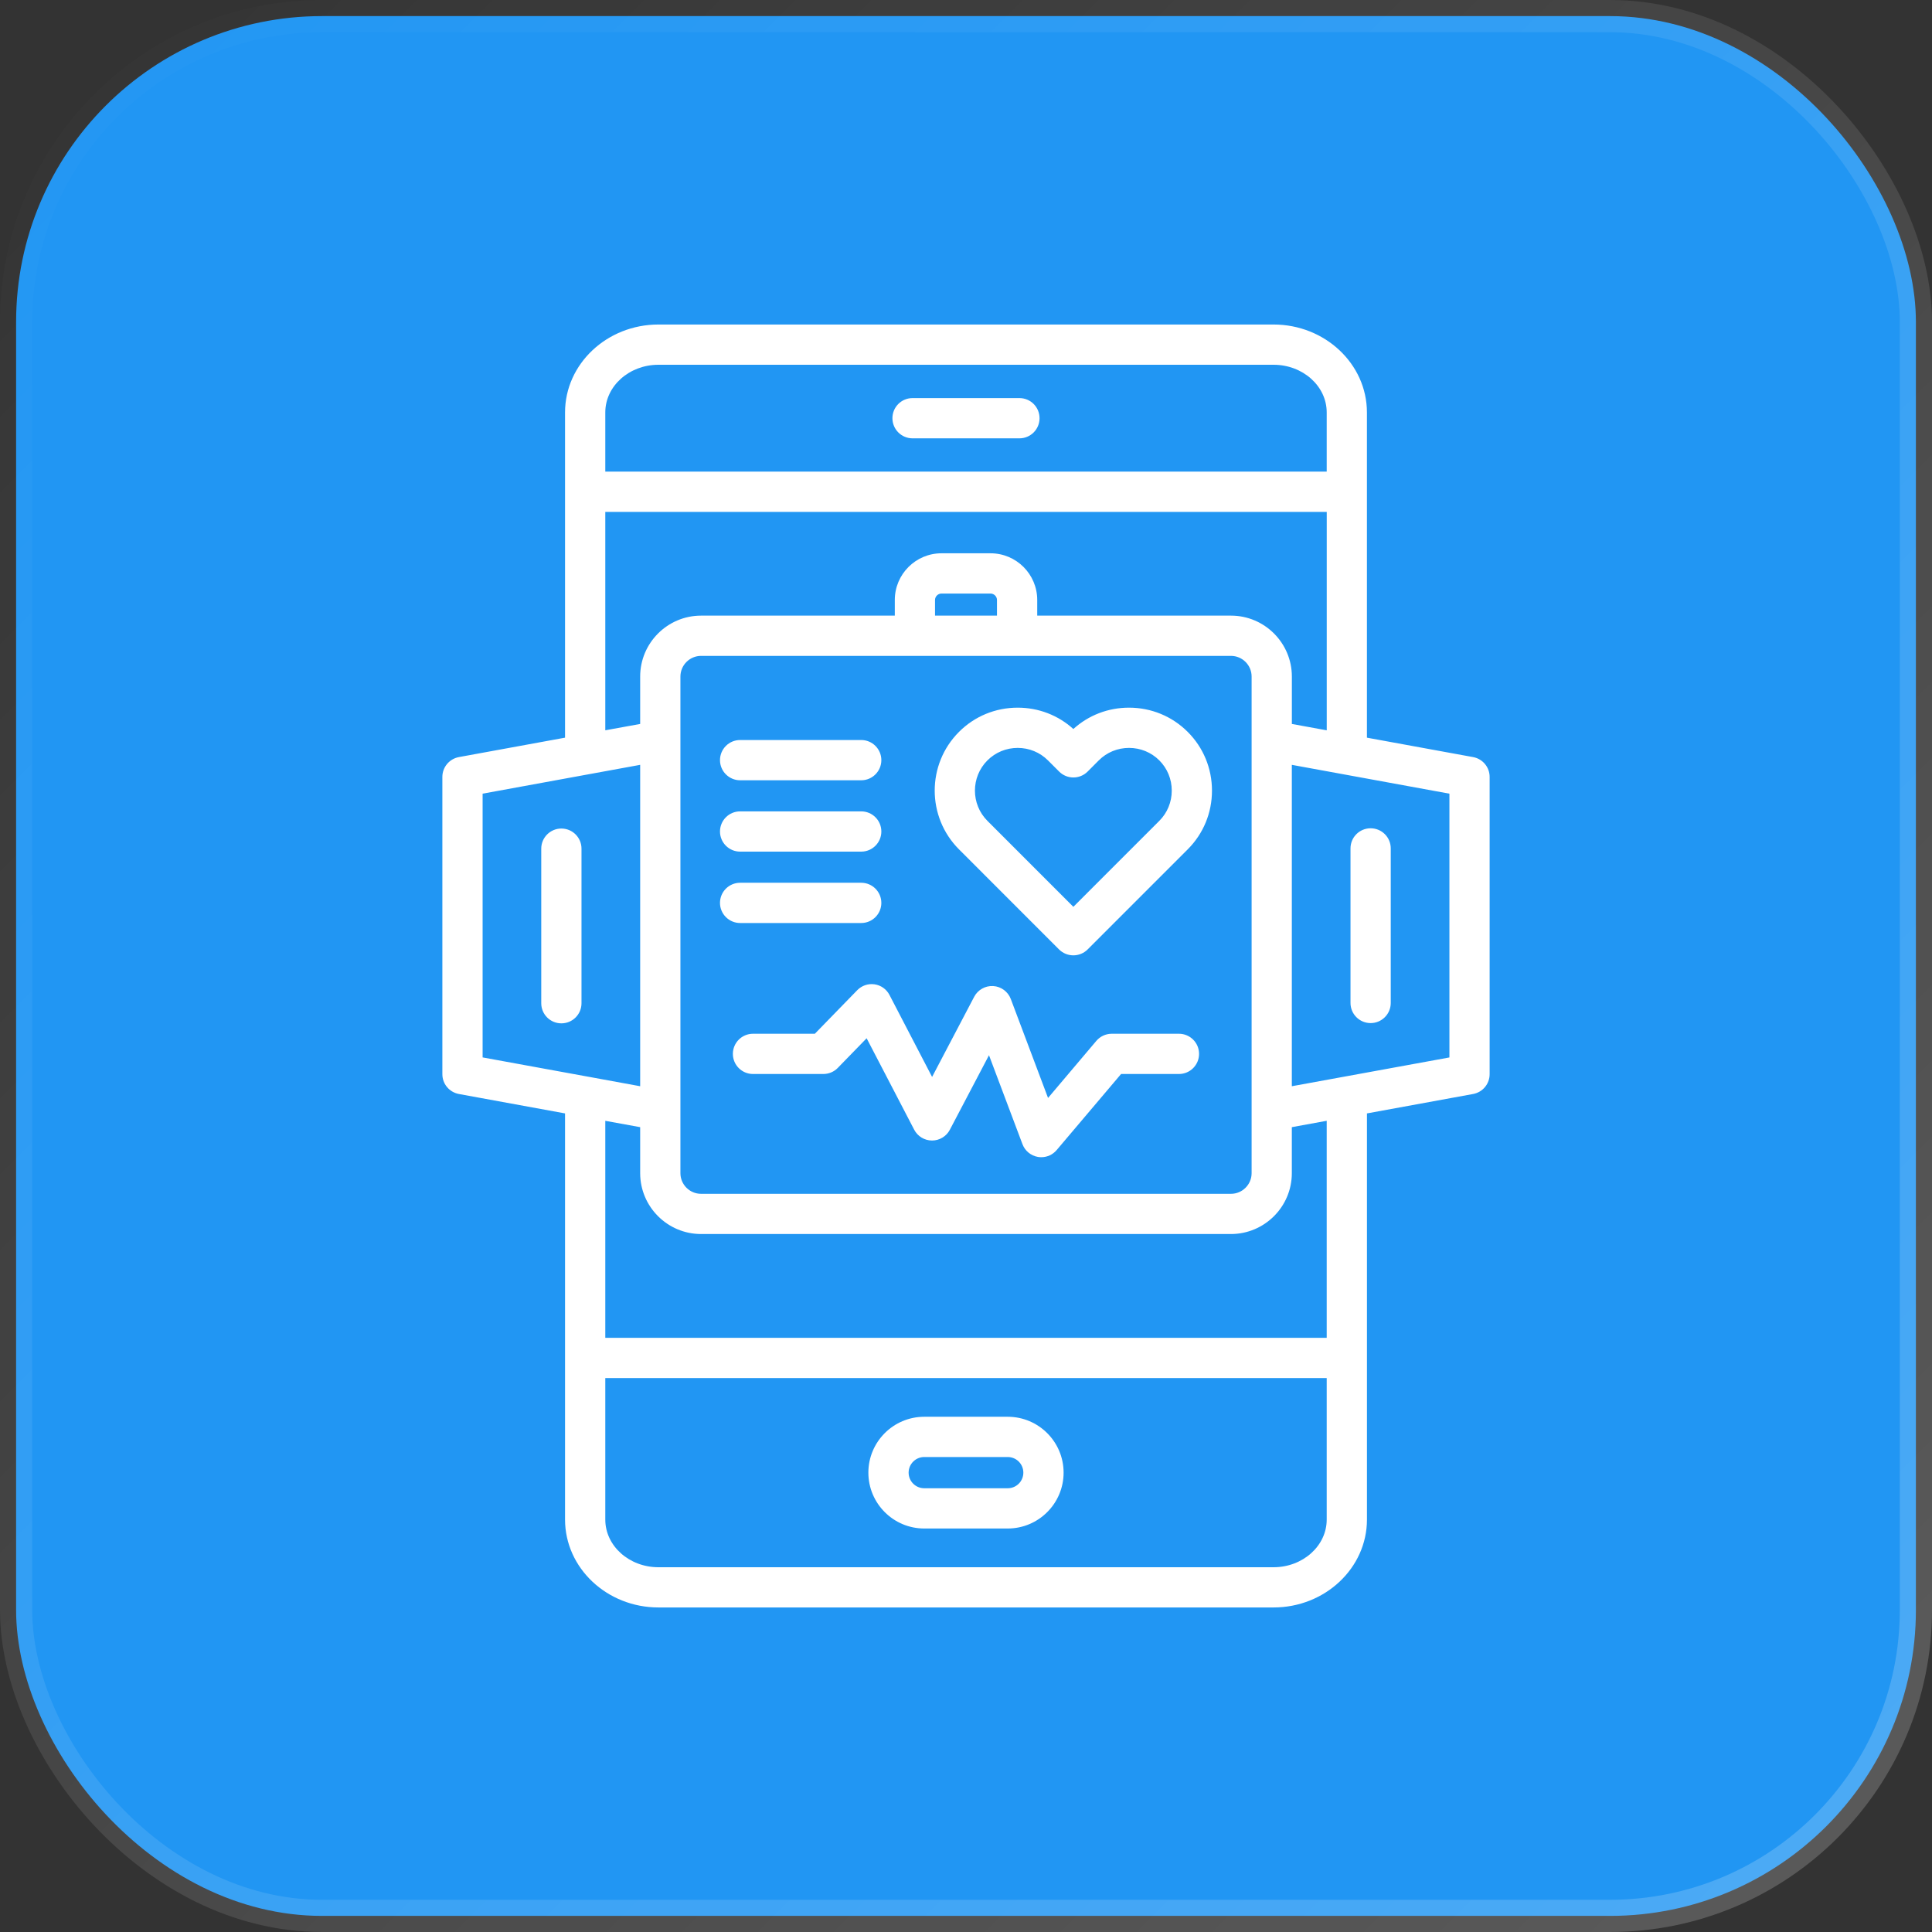
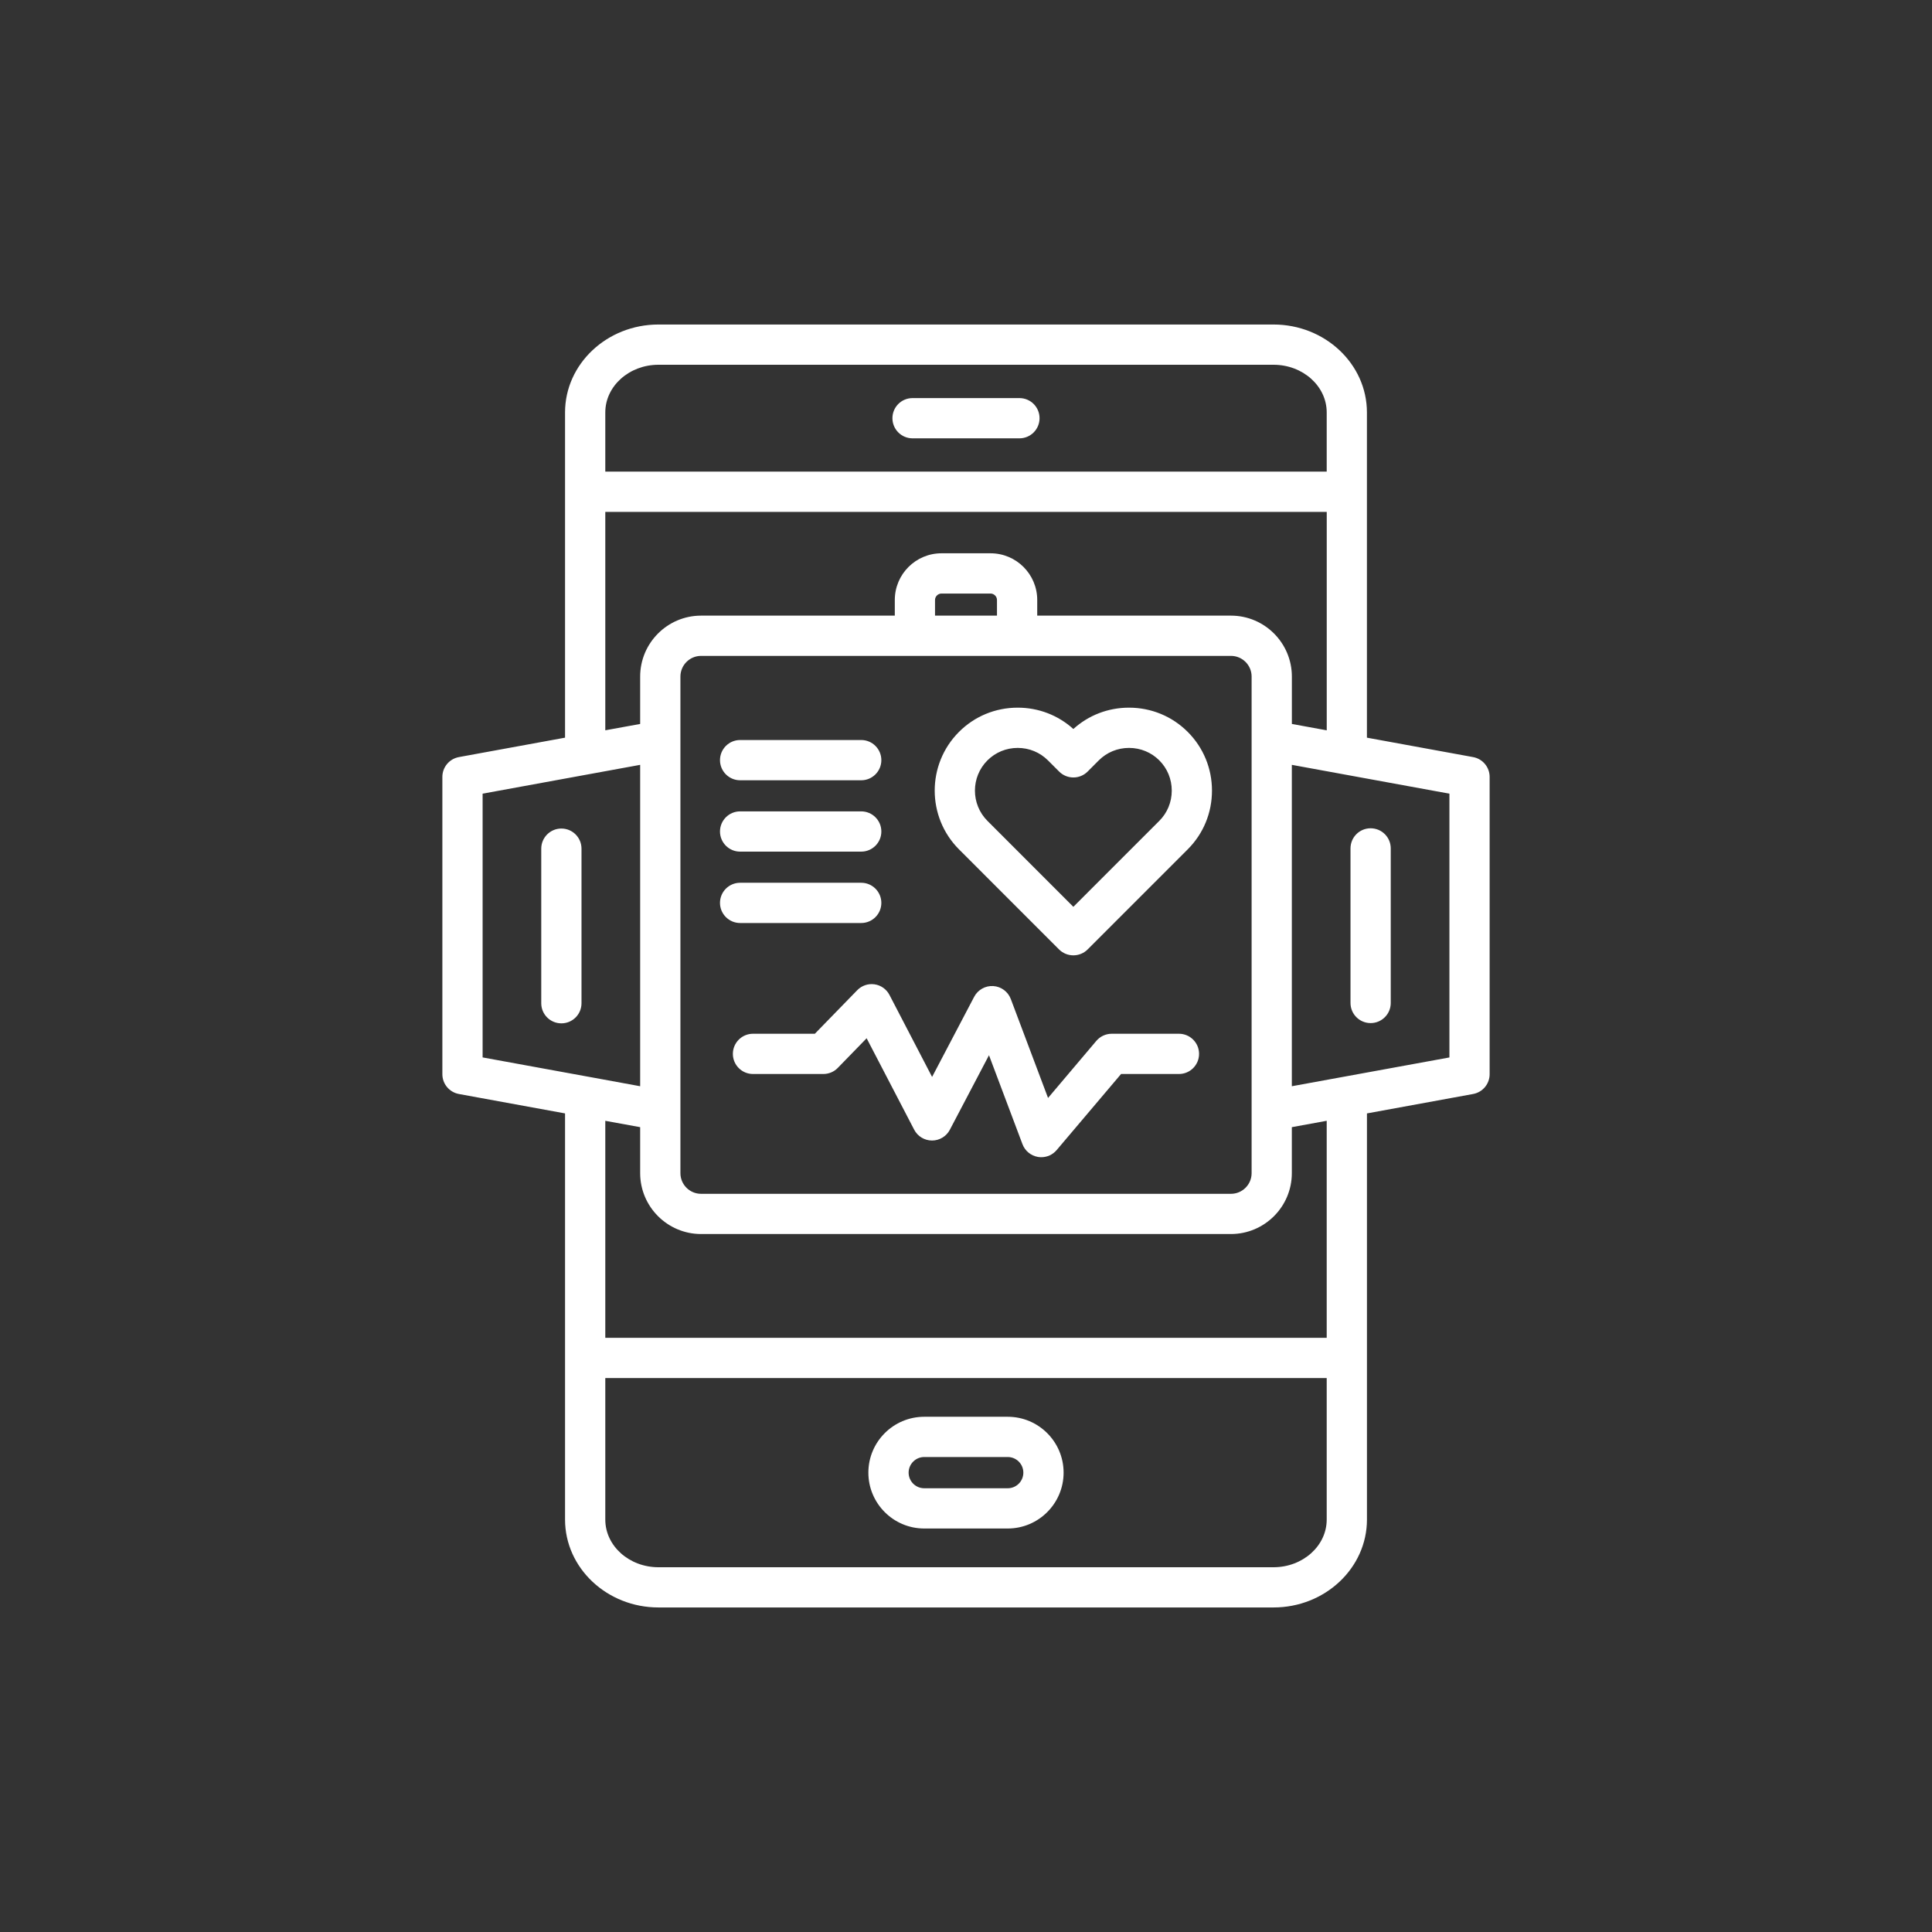
<svg xmlns="http://www.w3.org/2000/svg" width="60" height="60" viewBox="0 0 60 60" fill="none">
  <rect x="0" y="0" width="60" height="60" fill="#333333" stroke="none" />
-   <rect x="0.5" y="0.5" width="59" height="59" rx="9.5" fill="#2196F3" stroke="url(#paint0_linear_4990_3023)" />
-   <path d="M27.715 12.988C27.715 12.642 27.994 12.363 28.34 12.363H31.659C32.005 12.363 32.284 12.642 32.284 12.988C32.284 13.333 32.005 13.613 31.659 13.613H28.34C27.994 13.613 27.715 13.332 27.715 12.988ZM33.031 45.734C33.031 46.691 32.253 47.469 31.296 47.469H28.703C27.746 47.469 26.968 46.691 26.968 45.734C26.968 44.777 27.746 43.999 28.703 43.999H31.296C32.253 43.999 33.031 44.777 33.031 45.734ZM31.781 45.734C31.781 45.467 31.564 45.249 31.296 45.249H28.703C28.436 45.249 28.218 45.467 28.218 45.734C28.218 46.002 28.435 46.219 28.703 46.219H31.296C31.564 46.219 31.781 46.002 31.781 45.734ZM46.262 24.127V33.36C46.262 33.662 46.046 33.92 45.749 33.975L42.452 34.578V47.191C42.452 48.697 41.15 49.921 39.551 49.921H20.449C18.85 49.921 17.548 48.696 17.548 47.191V34.578L14.251 33.975C13.954 33.92 13.738 33.662 13.738 33.36V24.127C13.738 23.826 13.954 23.567 14.251 23.512L17.548 22.909V12.808C17.548 11.303 18.85 10.078 20.449 10.078H39.55C41.149 10.078 42.451 11.303 42.451 12.808V22.909L45.748 23.512C46.046 23.566 46.262 23.826 46.262 24.127ZM18.798 12.808V14.647H41.202V12.808C41.202 11.991 40.461 11.328 39.551 11.328H20.449C19.539 11.328 18.798 11.992 18.798 12.808ZM18.798 22.68L19.881 22.483V21.011C19.881 19.968 20.73 19.119 21.773 19.119H27.789V18.632C27.789 17.833 28.439 17.183 29.238 17.183H30.763C31.562 17.183 32.212 17.833 32.212 18.632V19.119H38.229C39.272 19.119 40.12 19.968 40.12 21.011V22.483L41.203 22.681V15.897H18.798V22.68ZM30.962 18.632C30.962 18.524 30.87 18.433 30.762 18.433H29.238C29.13 18.433 29.038 18.524 29.038 18.632V19.119H30.962V18.632ZM21.773 20.369C21.419 20.369 21.131 20.657 21.131 21.011V36.434C21.131 36.788 21.419 37.075 21.773 37.075H38.228C38.581 37.075 38.87 36.788 38.87 36.434V21.01C38.87 20.657 38.582 20.369 38.228 20.369H21.773V20.369ZM14.988 32.839L18.299 33.444H18.3L19.881 33.734V23.753L14.988 24.648V32.839ZM41.202 47.192V42.797H18.798V47.192C18.798 48.009 19.539 48.672 20.449 48.672H39.55C40.461 48.672 41.202 48.008 41.202 47.192ZM41.202 34.807L40.119 35.005V36.433C40.119 37.476 39.27 38.324 38.227 38.324H21.773C20.73 38.324 19.881 37.476 19.881 36.433V35.005L18.798 34.808V41.547H41.202V34.807ZM45.012 24.648L40.119 23.753V33.734L41.701 33.445L45.013 32.84V24.648H45.012ZM17.434 25.731C17.089 25.731 16.809 26.011 16.809 26.356V31.156C16.809 31.502 17.089 31.781 17.434 31.781C17.78 31.781 18.059 31.502 18.059 31.156V26.356C18.059 26.011 17.78 25.731 17.434 25.731ZM42.566 31.773C42.911 31.773 43.191 31.493 43.191 31.148V26.348C43.191 26.002 42.911 25.723 42.566 25.723C42.22 25.723 41.941 26.002 41.941 26.348V31.148C41.941 31.492 42.22 31.773 42.566 31.773ZM26.622 30.752L25.306 32.104H23.385C23.04 32.104 22.76 32.384 22.76 32.729C22.76 33.074 23.04 33.354 23.385 33.354H25.57C25.739 33.354 25.901 33.286 26.018 33.165L26.914 32.244L28.391 35.084C28.498 35.29 28.711 35.419 28.944 35.42H28.945C29.177 35.42 29.391 35.291 29.498 35.086L30.714 32.771L31.754 35.534C31.832 35.741 32.014 35.891 32.232 35.929C32.268 35.935 32.303 35.938 32.338 35.938C32.52 35.938 32.695 35.859 32.815 35.717L34.816 33.354H36.613C36.959 33.354 37.238 33.074 37.238 32.729C37.238 32.384 36.959 32.104 36.613 32.104H34.526C34.342 32.104 34.167 32.185 34.048 32.325L32.548 34.098L31.392 31.027C31.305 30.796 31.091 30.638 30.846 30.623C30.602 30.608 30.369 30.738 30.254 30.956L28.947 33.445L27.623 30.898C27.53 30.72 27.359 30.598 27.16 30.569C26.962 30.54 26.762 30.608 26.622 30.752ZM29.782 26.377C28.777 25.371 28.777 23.735 29.782 22.73C30.267 22.244 30.915 21.977 31.605 21.977H31.606C32.252 21.977 32.861 22.212 33.334 22.64C33.807 22.211 34.416 21.977 35.062 21.977C35.752 21.977 36.4 22.244 36.886 22.73C37.371 23.215 37.639 23.863 37.639 24.553C37.639 25.244 37.372 25.891 36.886 26.377L33.776 29.487C33.659 29.604 33.499 29.669 33.334 29.669C33.168 29.669 33.009 29.604 32.891 29.487L29.782 26.377ZM30.666 25.493L33.334 28.162L36.003 25.493C36.252 25.244 36.39 24.91 36.39 24.553C36.39 24.197 36.252 23.863 36.003 23.614C35.754 23.365 35.42 23.227 35.063 23.227C34.707 23.227 34.373 23.365 34.124 23.614L33.777 23.962C33.533 24.206 33.137 24.206 32.893 23.962L32.545 23.614C32.296 23.365 31.962 23.227 31.606 23.227H31.605C31.249 23.227 30.916 23.365 30.666 23.614C30.148 24.132 30.148 24.975 30.666 25.493ZM22.985 28.665H26.746C27.091 28.665 27.371 28.385 27.371 28.04C27.371 27.695 27.091 27.415 26.746 27.415H22.985C22.64 27.415 22.36 27.695 22.36 28.04C22.36 28.385 22.641 28.665 22.985 28.665ZM22.985 26.448H26.746C27.091 26.448 27.371 26.169 27.371 25.823C27.371 25.478 27.091 25.198 26.746 25.198H22.985C22.64 25.198 22.36 25.478 22.36 25.823C22.36 26.169 22.641 26.448 22.985 26.448ZM22.985 24.232H26.746C27.091 24.232 27.371 23.952 27.371 23.607C27.371 23.262 27.091 22.982 26.746 22.982H22.985C22.64 22.982 22.36 23.262 22.36 23.607C22.36 23.952 22.641 24.232 22.985 24.232Z" fill="white" />
+   <path d="M27.715 12.988C27.715 12.642 27.994 12.363 28.34 12.363H31.659C32.005 12.363 32.284 12.642 32.284 12.988C32.284 13.333 32.005 13.613 31.659 13.613H28.34C27.994 13.613 27.715 13.332 27.715 12.988ZM33.031 45.734C33.031 46.691 32.253 47.469 31.296 47.469H28.703C27.746 47.469 26.968 46.691 26.968 45.734C26.968 44.777 27.746 43.999 28.703 43.999H31.296C32.253 43.999 33.031 44.777 33.031 45.734ZM31.781 45.734C31.781 45.467 31.564 45.249 31.296 45.249H28.703C28.436 45.249 28.218 45.467 28.218 45.734C28.218 46.002 28.435 46.219 28.703 46.219H31.296C31.564 46.219 31.781 46.002 31.781 45.734ZM46.262 24.127V33.36C46.262 33.662 46.046 33.92 45.749 33.975L42.452 34.578V47.191C42.452 48.697 41.15 49.921 39.551 49.921H20.449C18.85 49.921 17.548 48.696 17.548 47.191V34.578L14.251 33.975C13.954 33.92 13.738 33.662 13.738 33.36V24.127C13.738 23.826 13.954 23.567 14.251 23.512L17.548 22.909V12.808C17.548 11.303 18.85 10.078 20.449 10.078H39.55C41.149 10.078 42.451 11.303 42.451 12.808V22.909L45.748 23.512C46.046 23.566 46.262 23.826 46.262 24.127ZM18.798 12.808V14.647H41.202V12.808C41.202 11.991 40.461 11.328 39.551 11.328H20.449C19.539 11.328 18.798 11.992 18.798 12.808ZM18.798 22.68L19.881 22.483V21.011C19.881 19.968 20.73 19.119 21.773 19.119H27.789V18.632C27.789 17.833 28.439 17.183 29.238 17.183H30.763C31.562 17.183 32.212 17.833 32.212 18.632V19.119H38.229C39.272 19.119 40.12 19.968 40.12 21.011V22.483L41.203 22.681V15.897H18.798V22.68ZM30.962 18.632C30.962 18.524 30.87 18.433 30.762 18.433H29.238C29.13 18.433 29.038 18.524 29.038 18.632V19.119H30.962V18.632ZM21.773 20.369C21.419 20.369 21.131 20.657 21.131 21.011V36.434C21.131 36.788 21.419 37.075 21.773 37.075H38.228C38.581 37.075 38.87 36.788 38.87 36.434V21.01C38.87 20.657 38.582 20.369 38.228 20.369H21.773V20.369ZM14.988 32.839L18.299 33.444H18.3L19.881 33.734V23.753L14.988 24.648V32.839ZM41.202 47.192V42.797H18.798V47.192C18.798 48.009 19.539 48.672 20.449 48.672H39.55C40.461 48.672 41.202 48.008 41.202 47.192ZM41.202 34.807L40.119 35.005V36.433C40.119 37.476 39.27 38.324 38.227 38.324H21.773C20.73 38.324 19.881 37.476 19.881 36.433V35.005L18.798 34.808V41.547H41.202V34.807ZM45.012 24.648L40.119 23.753V33.734L41.701 33.445L45.013 32.84V24.648ZM17.434 25.731C17.089 25.731 16.809 26.011 16.809 26.356V31.156C16.809 31.502 17.089 31.781 17.434 31.781C17.78 31.781 18.059 31.502 18.059 31.156V26.356C18.059 26.011 17.78 25.731 17.434 25.731ZM42.566 31.773C42.911 31.773 43.191 31.493 43.191 31.148V26.348C43.191 26.002 42.911 25.723 42.566 25.723C42.22 25.723 41.941 26.002 41.941 26.348V31.148C41.941 31.492 42.22 31.773 42.566 31.773ZM26.622 30.752L25.306 32.104H23.385C23.04 32.104 22.76 32.384 22.76 32.729C22.76 33.074 23.04 33.354 23.385 33.354H25.57C25.739 33.354 25.901 33.286 26.018 33.165L26.914 32.244L28.391 35.084C28.498 35.29 28.711 35.419 28.944 35.42H28.945C29.177 35.42 29.391 35.291 29.498 35.086L30.714 32.771L31.754 35.534C31.832 35.741 32.014 35.891 32.232 35.929C32.268 35.935 32.303 35.938 32.338 35.938C32.52 35.938 32.695 35.859 32.815 35.717L34.816 33.354H36.613C36.959 33.354 37.238 33.074 37.238 32.729C37.238 32.384 36.959 32.104 36.613 32.104H34.526C34.342 32.104 34.167 32.185 34.048 32.325L32.548 34.098L31.392 31.027C31.305 30.796 31.091 30.638 30.846 30.623C30.602 30.608 30.369 30.738 30.254 30.956L28.947 33.445L27.623 30.898C27.53 30.72 27.359 30.598 27.16 30.569C26.962 30.54 26.762 30.608 26.622 30.752ZM29.782 26.377C28.777 25.371 28.777 23.735 29.782 22.73C30.267 22.244 30.915 21.977 31.605 21.977H31.606C32.252 21.977 32.861 22.212 33.334 22.64C33.807 22.211 34.416 21.977 35.062 21.977C35.752 21.977 36.4 22.244 36.886 22.73C37.371 23.215 37.639 23.863 37.639 24.553C37.639 25.244 37.372 25.891 36.886 26.377L33.776 29.487C33.659 29.604 33.499 29.669 33.334 29.669C33.168 29.669 33.009 29.604 32.891 29.487L29.782 26.377ZM30.666 25.493L33.334 28.162L36.003 25.493C36.252 25.244 36.39 24.91 36.39 24.553C36.39 24.197 36.252 23.863 36.003 23.614C35.754 23.365 35.42 23.227 35.063 23.227C34.707 23.227 34.373 23.365 34.124 23.614L33.777 23.962C33.533 24.206 33.137 24.206 32.893 23.962L32.545 23.614C32.296 23.365 31.962 23.227 31.606 23.227H31.605C31.249 23.227 30.916 23.365 30.666 23.614C30.148 24.132 30.148 24.975 30.666 25.493ZM22.985 28.665H26.746C27.091 28.665 27.371 28.385 27.371 28.04C27.371 27.695 27.091 27.415 26.746 27.415H22.985C22.64 27.415 22.36 27.695 22.36 28.04C22.36 28.385 22.641 28.665 22.985 28.665ZM22.985 26.448H26.746C27.091 26.448 27.371 26.169 27.371 25.823C27.371 25.478 27.091 25.198 26.746 25.198H22.985C22.64 25.198 22.36 25.478 22.36 25.823C22.36 26.169 22.641 26.448 22.985 26.448ZM22.985 24.232H26.746C27.091 24.232 27.371 23.952 27.371 23.607C27.371 23.262 27.091 22.982 26.746 22.982H22.985C22.64 22.982 22.36 23.262 22.36 23.607C22.36 23.952 22.641 24.232 22.985 24.232Z" fill="white" />
  <defs>
    <linearGradient id="paint0_linear_4990_3023" x1="0" y1="0" x2="60" y2="60" gradientUnits="userSpaceOnUse">
      <stop stop-color="white" stop-opacity="0" />
      <stop offset="1" stop-color="white" stop-opacity="0.2" />
    </linearGradient>
  </defs>
</svg>